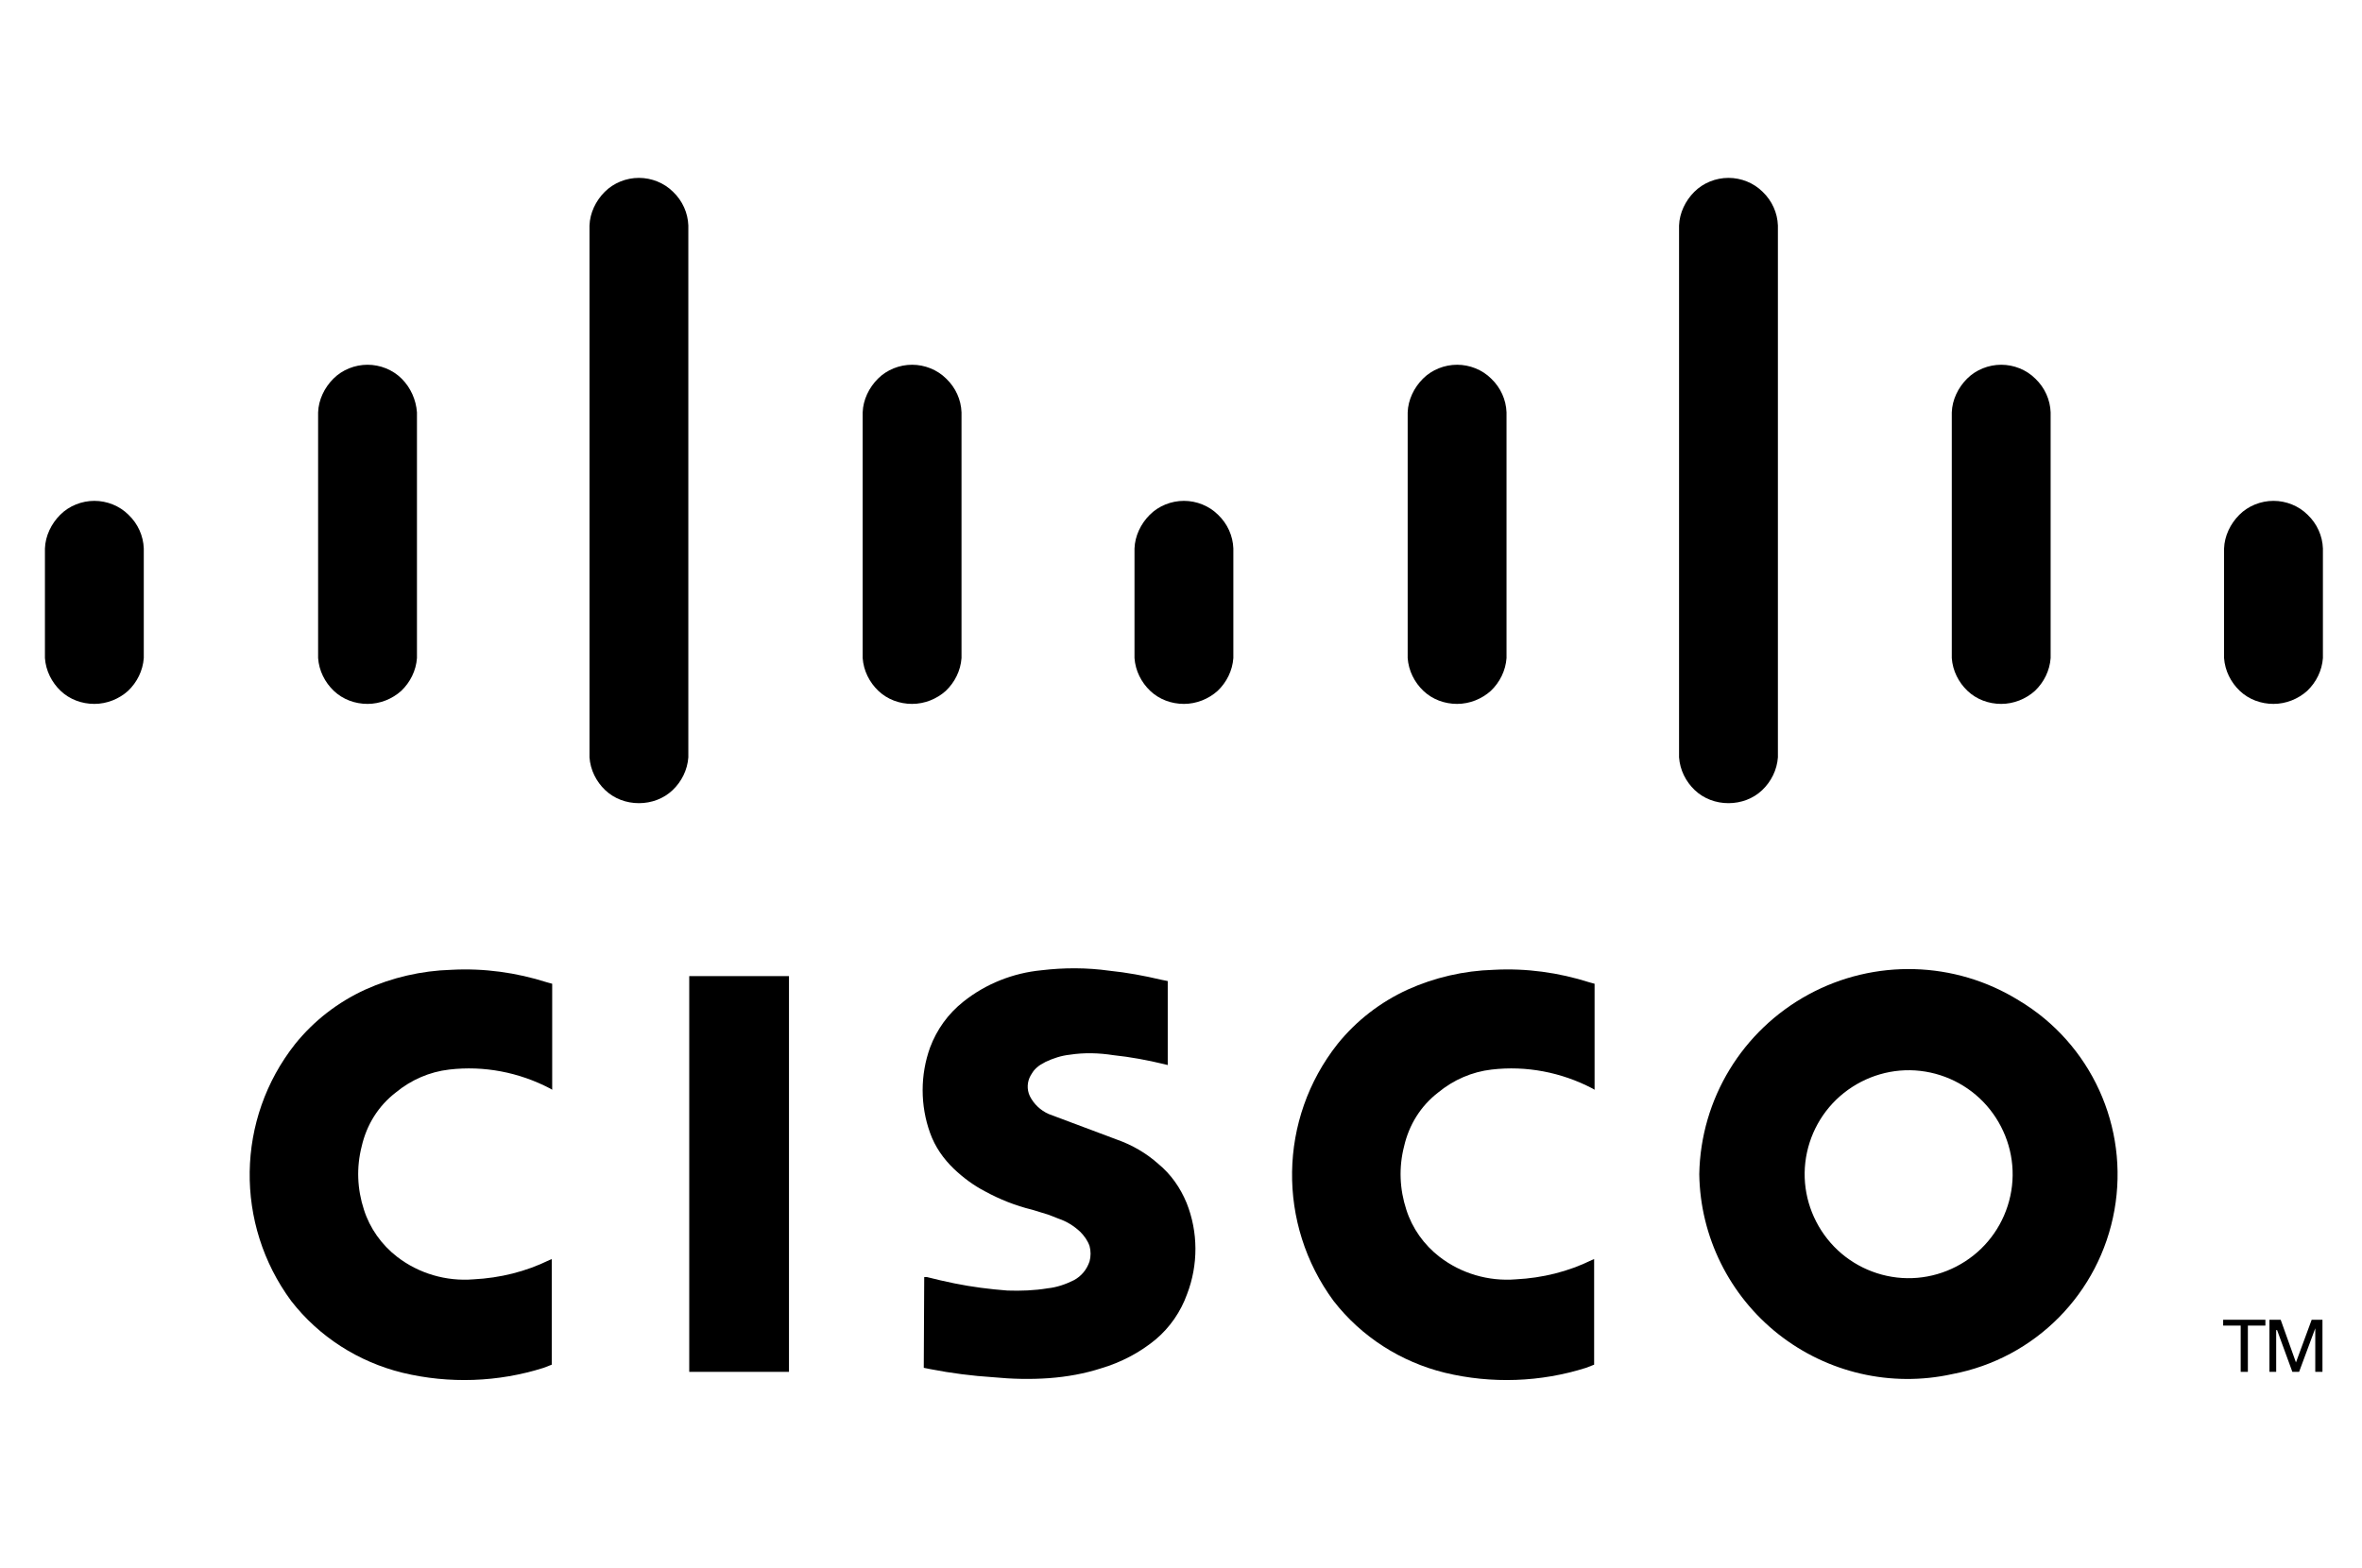
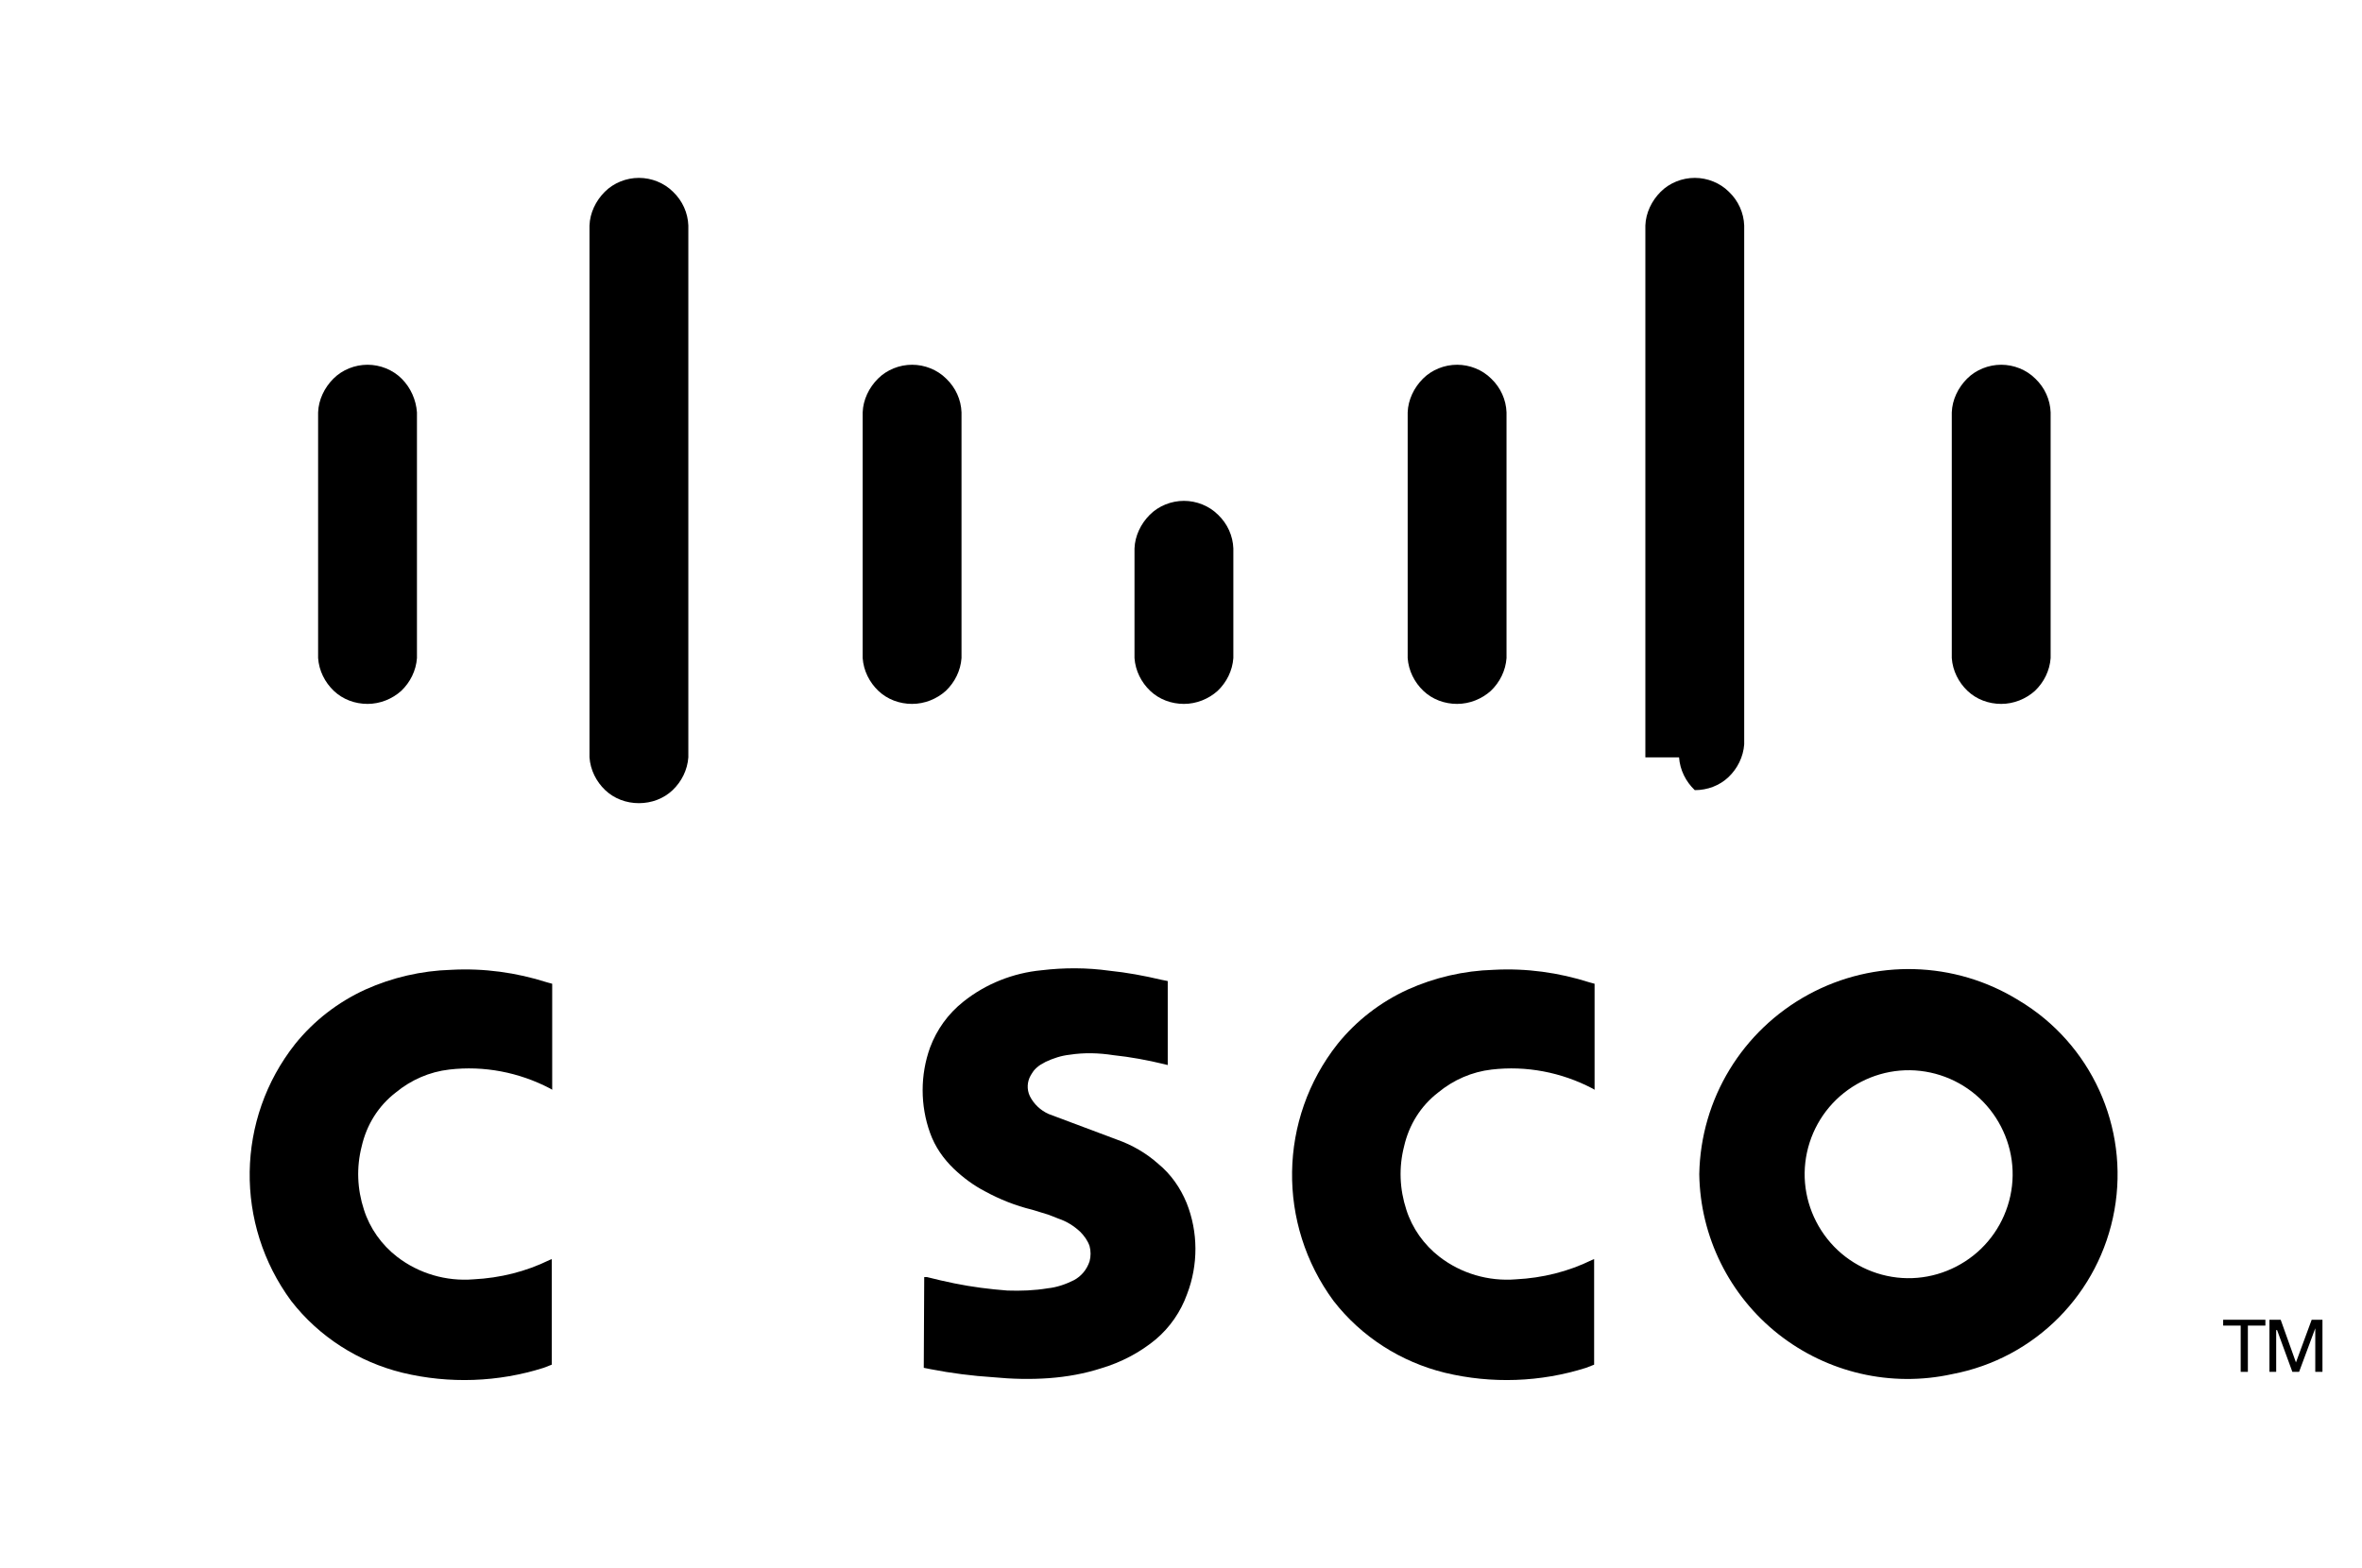
<svg xmlns="http://www.w3.org/2000/svg" version="1.1" id="Layer_1" x="0px" y="0px" viewBox="0 0 52.57 34.91" style="enable-background:new 0 0 52.57 34.91;" xml:space="preserve">
  <path d="M20.57,28.43l-0.01,2.02l0.15,0.03c0.46,0.09,0.93,0.15,1.4,0.18c0.41,0.04,0.83,0.05,1.24,0.02  c0.4-0.03,0.79-0.1,1.16-0.22c0.44-0.13,0.86-0.35,1.21-0.64c0.32-0.27,0.56-0.62,0.7-1.01c0.25-0.65,0.25-1.38-0.01-2.03  c-0.14-0.34-0.35-0.64-0.63-0.87c-0.27-0.24-0.58-0.42-0.92-0.54l-1.52-0.57c-0.18-0.08-0.33-0.22-0.42-0.4  c-0.07-0.15-0.06-0.32,0.02-0.46c0.03-0.05,0.06-0.1,0.1-0.14c0.05-0.05,0.1-0.09,0.16-0.12c0.02-0.01,0.05-0.03,0.07-0.04  c0.17-0.08,0.35-0.14,0.54-0.16c0.32-0.05,0.65-0.04,0.97,0.01c0.38,0.04,0.76,0.11,1.13,0.2l0.08,0.02v-1.87l-0.15-0.03  c-0.38-0.09-0.76-0.16-1.15-0.2c-0.5-0.07-1.01-0.07-1.51-0.01c-0.63,0.06-1.24,0.3-1.74,0.7c-0.34,0.27-0.59,0.62-0.74,1.02  c-0.22,0.61-0.22,1.29,0,1.9c0.11,0.31,0.3,0.58,0.53,0.8c0.21,0.2,0.44,0.37,0.69,0.5c0.33,0.18,0.68,0.32,1.05,0.41  c0.12,0.04,0.24,0.07,0.36,0.11l0.18,0.07c0.02,0.01,0.03,0.01,0.05,0.02c0.18,0.06,0.34,0.16,0.48,0.29  c0.09,0.09,0.17,0.2,0.21,0.32c0.03,0.11,0.03,0.23,0,0.34c-0.06,0.18-0.18,0.33-0.35,0.42c-0.18,0.09-0.38,0.16-0.58,0.18  c-0.3,0.05-0.6,0.06-0.9,0.05c-0.39-0.03-0.79-0.08-1.18-0.16c-0.2-0.04-0.41-0.09-0.61-0.14L20.57,28.43" />
  <path d="M12.28,30.38v-2.35l-0.05,0.02c-0.53,0.26-1.1,0.4-1.69,0.43c-0.61,0.05-1.22-0.13-1.7-0.5c-0.35-0.27-0.61-0.64-0.74-1.05  c-0.15-0.46-0.17-0.94-0.05-1.41c0.11-0.48,0.37-0.9,0.76-1.2c0.34-0.28,0.75-0.46,1.19-0.51c0.77-0.09,1.55,0.06,2.24,0.42  l0.05,0.03v-2.36l-0.11-0.03c-0.69-0.22-1.41-0.32-2.14-0.28c-0.66,0.02-1.31,0.17-1.91,0.44c-0.61,0.28-1.14,0.69-1.56,1.21  c-1.32,1.67-1.35,4.01-0.09,5.72c0.62,0.8,1.5,1.36,2.48,1.6c1.04,0.25,2.13,0.21,3.14-0.11L12.28,30.38" />
-   <polyline points="17.56,30.54 17.56,21.73 15.34,21.73 15.34,30.54 17.56,30.54 " />
  <polyline points="50.42,29.51 50.42,29.38 49.48,29.38 49.48,29.51 49.87,29.51 49.87,30.54 50.03,30.54 50.03,29.51 50.42,29.51   " />
  <polyline points="50.51,30.54 50.66,30.54 50.66,29.61 50.68,29.61 51.02,30.54 51.17,30.54 51.53,29.57 51.53,30.54 51.69,30.54   51.69,29.38 51.45,29.38 51.1,30.33 50.76,29.38 50.51,29.38 50.51,30.54 " />
-   <path d="M1,14.65c0.02,0.28,0.15,0.54,0.35,0.73c0.2,0.19,0.47,0.29,0.75,0.29c0.28,0,0.55-0.11,0.75-0.29  c0.2-0.19,0.33-0.45,0.35-0.73v-2.44c-0.01-0.28-0.13-0.55-0.34-0.75c-0.2-0.2-0.48-0.31-0.76-0.31c-0.28,0-0.56,0.11-0.76,0.31  c-0.2,0.2-0.33,0.47-0.34,0.75V14.65" />
  <path d="M7.08,14.65c0.02,0.28,0.15,0.54,0.35,0.73c0.2,0.19,0.47,0.29,0.75,0.29c0.28,0,0.55-0.11,0.75-0.29  c0.2-0.19,0.33-0.45,0.35-0.73V9.18C9.26,8.9,9.14,8.63,8.94,8.43c-0.2-0.2-0.48-0.31-0.76-0.31c-0.28,0-0.56,0.11-0.76,0.31  c-0.2,0.2-0.33,0.47-0.34,0.75V14.65" />
  <path d="M13.12,16.86c0.02,0.28,0.15,0.54,0.35,0.73c0.2,0.19,0.47,0.29,0.75,0.29c0.28,0,0.55-0.1,0.75-0.29  c0.2-0.19,0.33-0.45,0.35-0.73V5.02c-0.01-0.28-0.13-0.55-0.34-0.75c-0.2-0.2-0.48-0.31-0.76-0.31c-0.28,0-0.56,0.11-0.76,0.31  c-0.2,0.2-0.33,0.47-0.34,0.75V16.86" />
  <path d="M19.2,14.65c0.02,0.28,0.15,0.54,0.35,0.73c0.2,0.19,0.47,0.29,0.75,0.29c0.28,0,0.55-0.11,0.75-0.29  c0.2-0.19,0.33-0.45,0.35-0.73V9.18c-0.01-0.28-0.13-0.55-0.34-0.75c-0.2-0.2-0.48-0.31-0.76-0.31c-0.28,0-0.56,0.11-0.76,0.31  c-0.2,0.2-0.33,0.47-0.34,0.75V14.65" />
  <path d="M25.25,14.65c0.02,0.28,0.15,0.54,0.35,0.73c0.2,0.19,0.47,0.29,0.75,0.29c0.28,0,0.55-0.11,0.75-0.29  c0.2-0.19,0.33-0.45,0.35-0.73v-2.44c-0.01-0.28-0.13-0.55-0.34-0.75c-0.2-0.2-0.48-0.31-0.76-0.31c-0.28,0-0.56,0.11-0.76,0.31  c-0.2,0.2-0.33,0.47-0.34,0.75V14.65" />
  <path d="M31.33,14.65c0.02,0.28,0.15,0.54,0.35,0.73c0.2,0.19,0.47,0.29,0.75,0.29c0.28,0,0.55-0.11,0.75-0.29  c0.2-0.19,0.33-0.45,0.35-0.73V9.18c-0.01-0.28-0.13-0.55-0.34-0.75c-0.2-0.2-0.48-0.31-0.76-0.31c-0.28,0-0.56,0.11-0.76,0.31  c-0.2,0.2-0.33,0.47-0.34,0.75V14.65" />
-   <path d="M37.37,16.86c0.02,0.28,0.15,0.54,0.35,0.73c0.2,0.19,0.47,0.29,0.75,0.29c0.28,0,0.55-0.1,0.75-0.29  c0.2-0.19,0.33-0.45,0.35-0.73V5.02c-0.01-0.28-0.13-0.55-0.34-0.75c-0.2-0.2-0.48-0.31-0.76-0.31c-0.28,0-0.56,0.11-0.76,0.31  c-0.2,0.2-0.33,0.47-0.34,0.75V16.86" />
+   <path d="M37.37,16.86c0.02,0.28,0.15,0.54,0.35,0.73c0.28,0,0.55-0.1,0.75-0.29  c0.2-0.19,0.33-0.45,0.35-0.73V5.02c-0.01-0.28-0.13-0.55-0.34-0.75c-0.2-0.2-0.48-0.31-0.76-0.31c-0.28,0-0.56,0.11-0.76,0.31  c-0.2,0.2-0.33,0.47-0.34,0.75V16.86" />
  <path d="M43.44,14.65c0.02,0.28,0.15,0.54,0.35,0.73c0.2,0.19,0.47,0.29,0.75,0.29c0.28,0,0.55-0.11,0.75-0.29  c0.2-0.19,0.33-0.45,0.35-0.73V9.18c-0.01-0.28-0.13-0.55-0.34-0.75c-0.2-0.2-0.48-0.31-0.76-0.31c-0.28,0-0.56,0.11-0.76,0.31  c-0.2,0.2-0.33,0.47-0.34,0.75V14.65" />
-   <path d="M49.5,14.65c0.02,0.28,0.15,0.54,0.35,0.73c0.2,0.19,0.47,0.29,0.75,0.29c0.28,0,0.55-0.11,0.75-0.29  c0.2-0.19,0.33-0.45,0.35-0.73v-2.44c-0.01-0.28-0.13-0.55-0.34-0.75c-0.2-0.2-0.48-0.31-0.76-0.31c-0.28,0-0.56,0.11-0.76,0.31  c-0.2,0.2-0.33,0.47-0.34,0.75V14.65" />
  <path d="M35.48,30.38v-2.35l-0.05,0.02c-0.53,0.26-1.1,0.4-1.69,0.43c-0.61,0.05-1.22-0.13-1.7-0.5c-0.35-0.27-0.61-0.64-0.74-1.05  c-0.15-0.46-0.17-0.94-0.05-1.41c0.11-0.48,0.37-0.9,0.76-1.2c0.34-0.28,0.75-0.46,1.19-0.51c0.77-0.09,1.55,0.06,2.24,0.42  l0.05,0.03v-2.36l-0.11-0.03c-0.69-0.22-1.41-0.32-2.14-0.28c-0.66,0.02-1.31,0.17-1.91,0.44c-0.61,0.28-1.14,0.69-1.56,1.21  c-1.32,1.67-1.35,4.01-0.09,5.72c0.62,0.8,1.5,1.36,2.48,1.6c1.04,0.25,2.13,0.21,3.14-0.11L35.48,30.38" />
  <path d="M37.82,26.14c0.02,1.39,0.67,2.7,1.76,3.56c1.09,0.86,2.51,1.19,3.87,0.89c1.85-0.35,3.28-1.8,3.61-3.65  c0.33-1.85-0.52-3.71-2.13-4.67c-1.42-0.88-3.21-0.93-4.68-0.13C38.78,22.94,37.85,24.46,37.82,26.14 M41.04,24.33  c0.48-0.38,1.09-0.56,1.7-0.49c0.61,0.07,1.17,0.38,1.55,0.86c0.38,0.48,0.56,1.09,0.49,1.7c-0.07,0.61-0.38,1.17-0.86,1.55  c-0.48,0.38-1.09,0.56-1.7,0.49c-0.61-0.07-1.17-0.38-1.55-0.86c-0.38-0.48-0.56-1.09-0.49-1.7C40.25,25.27,40.56,24.71,41.04,24.33  " />
</svg>